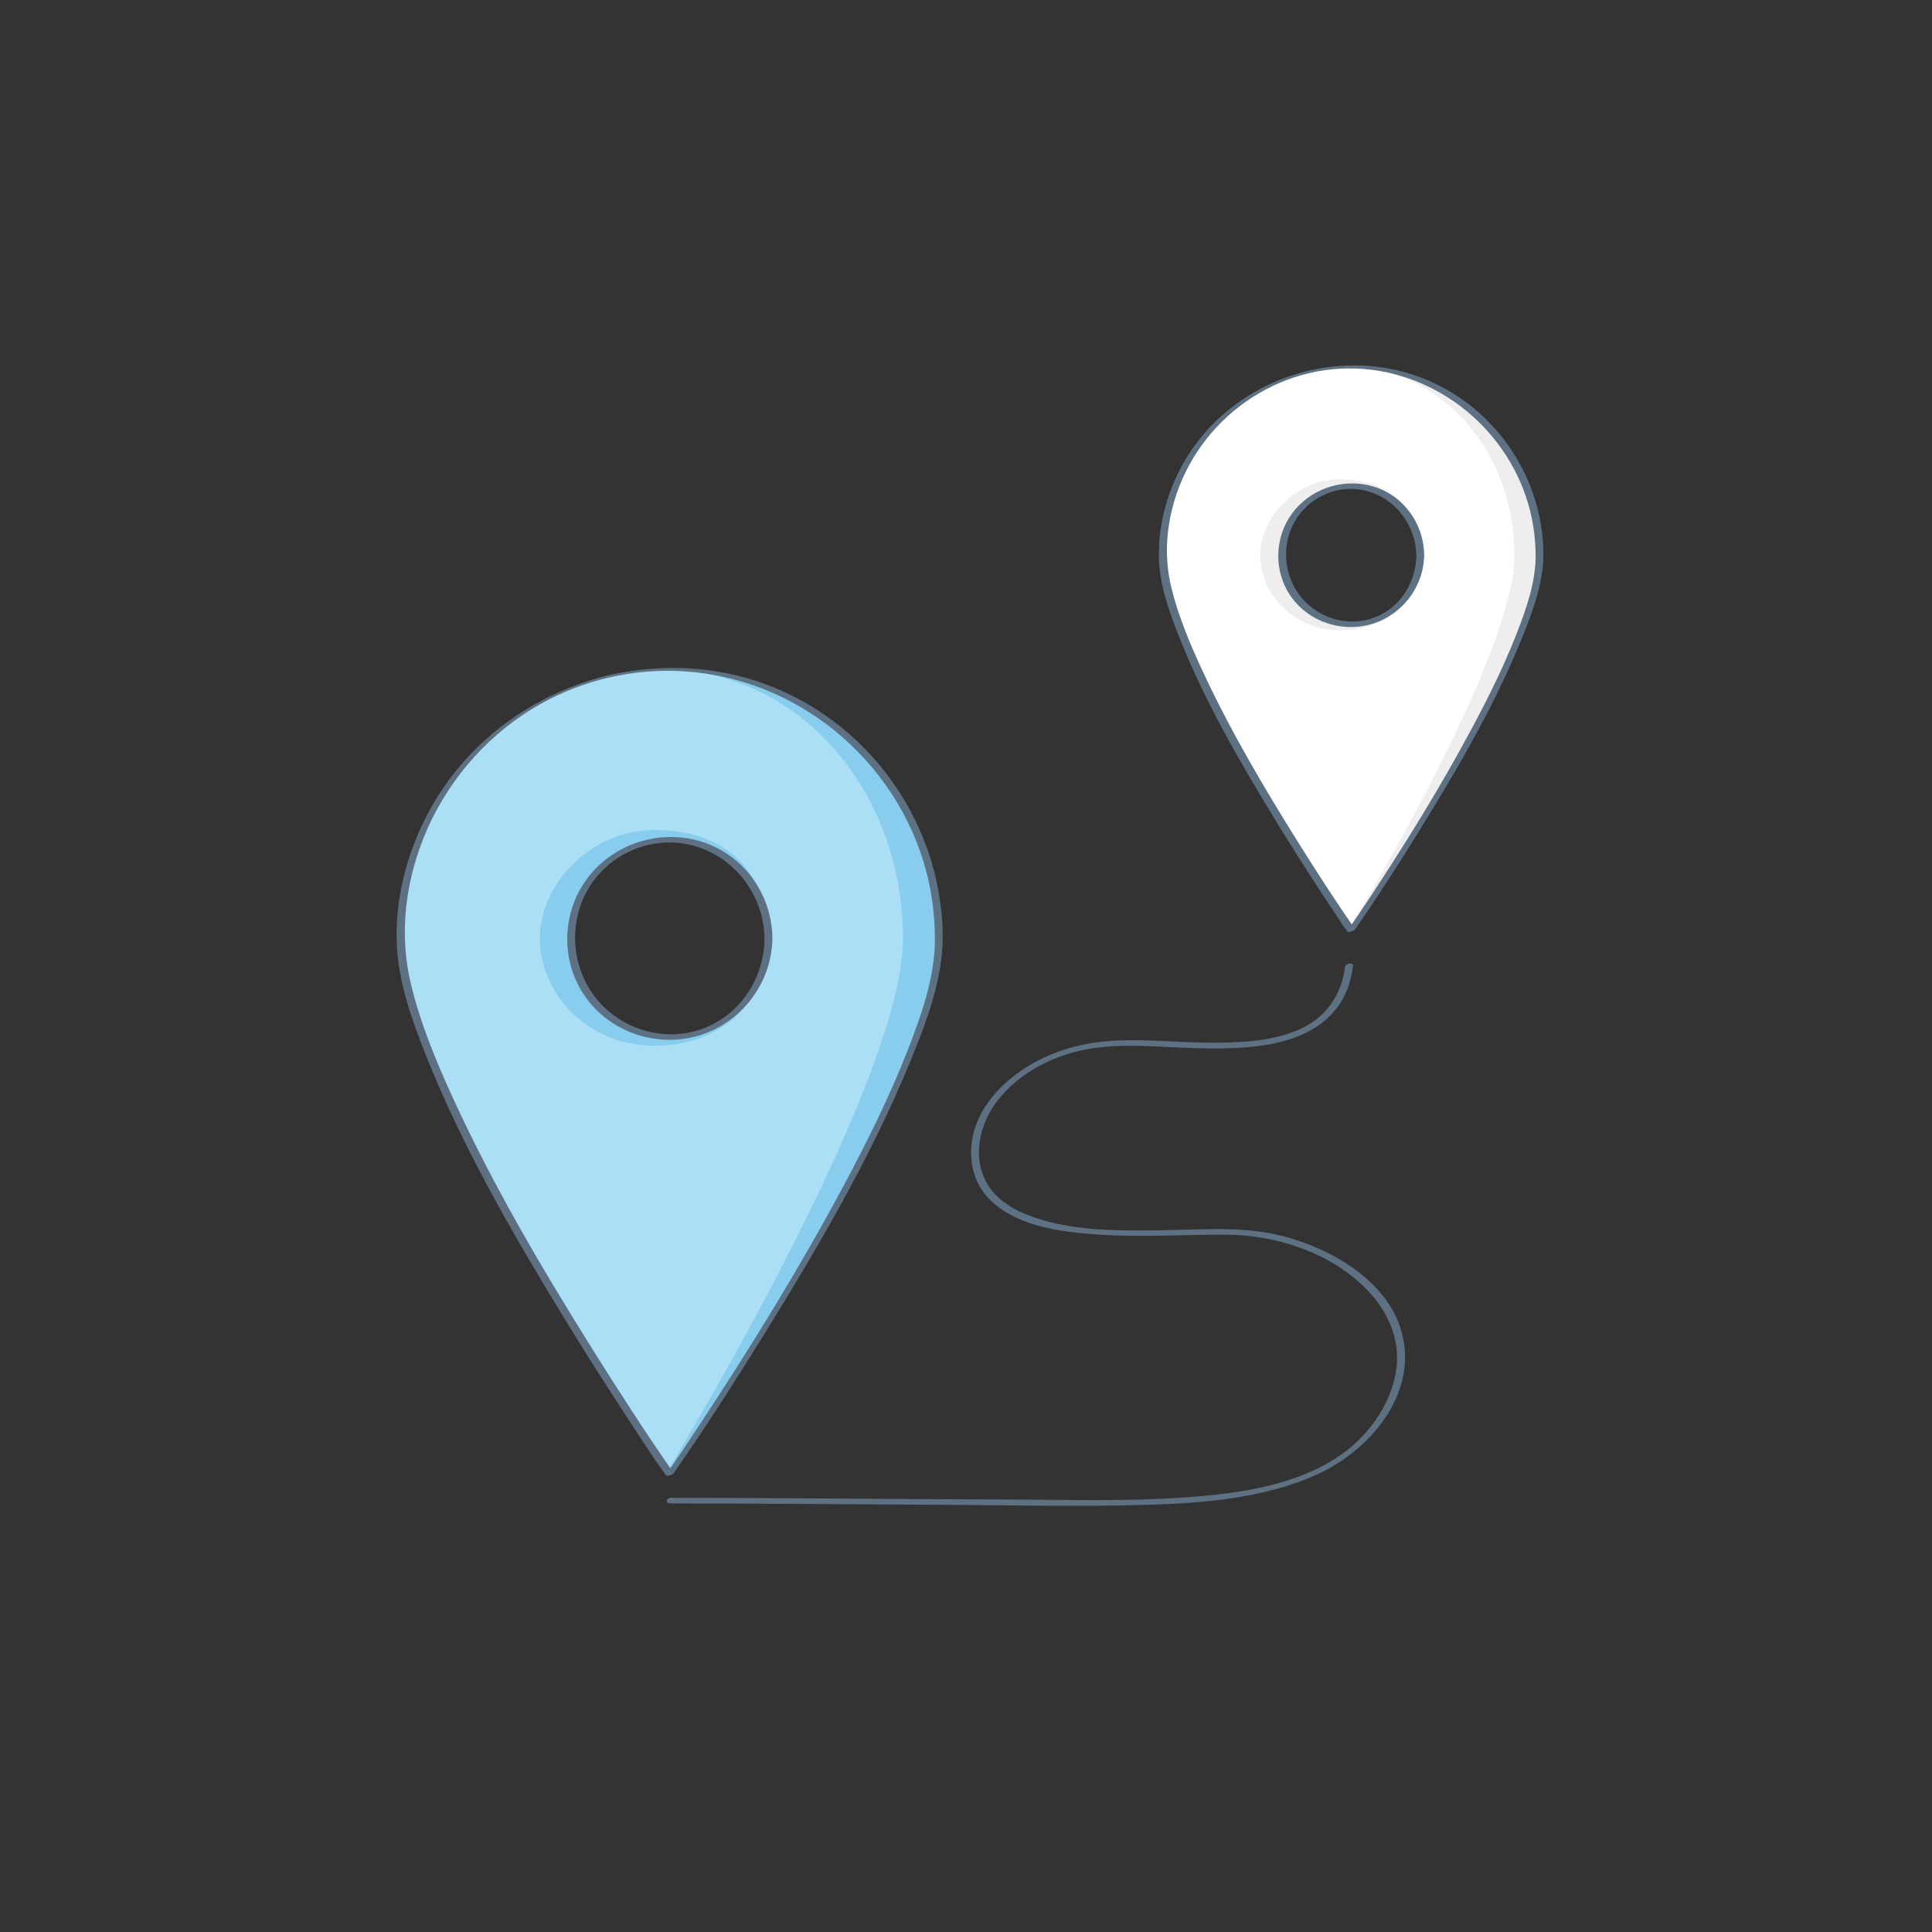
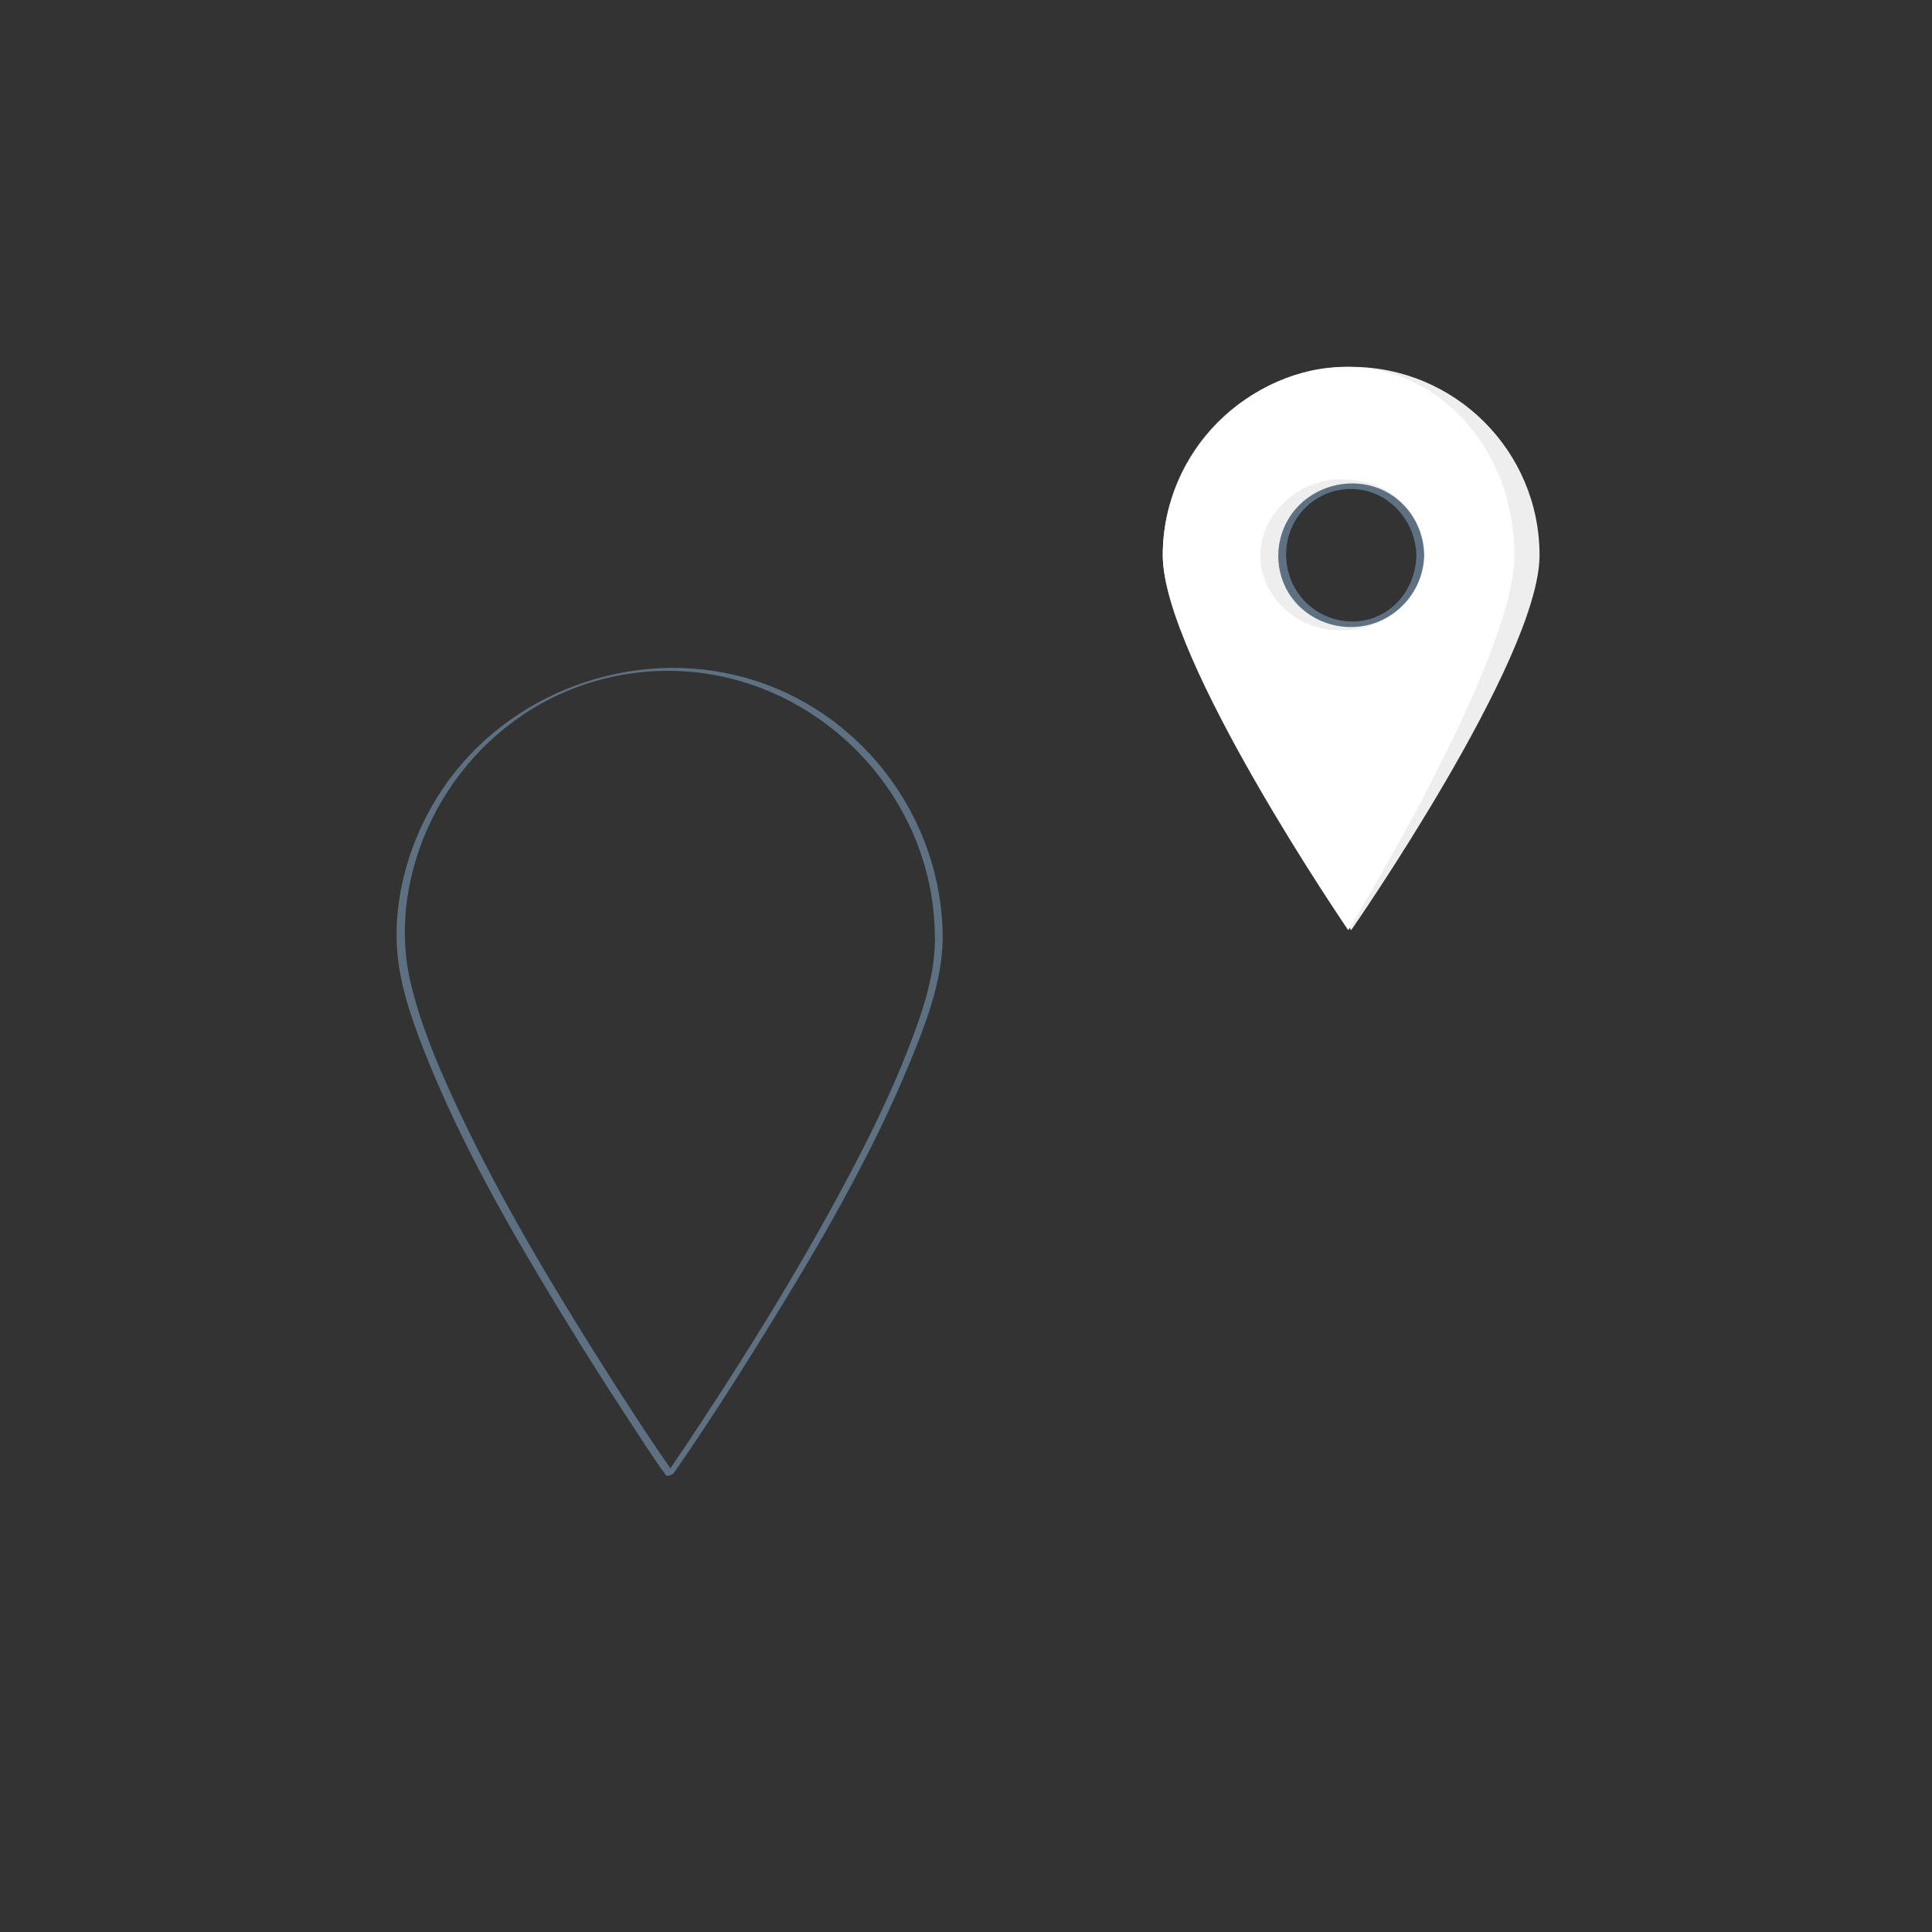
<svg xmlns="http://www.w3.org/2000/svg" width="1600" height="1600" viewBox="0 0 1600 1600">
  <rect x="0" y="0" width="1600" height="1600" fill="#333333" stroke="none" />
  <defs id="defs6" />
  <g id="g10" transform="matrix(1.333,0,0,-1.333,0,1600)">
    <g id="g12" transform="scale(0.1)">
-       <path d="m 4160.81,5559.45 c -338.78,0 -613.42,274.64 -613.42,613.43 0,338.78 274.64,613.42 613.42,613.42 338.79,0 613.42,-274.64 613.42,-613.42 0,-338.79 -274.63,-613.43 -613.42,-613.43 z m 0,2285.36 c -923.38,0 -1671.94,-748.55 -1671.94,-1671.93 0,-923.39 1671.94,-3328.07 1671.94,-3328.07 0,0 1671.94,2404.68 1671.94,3328.07 0,923.38 -748.55,1671.93 -1671.94,1671.93" style="fill:#88cdee;fill-opacity:1;fill-rule:nonzero;stroke:none" id="path18" />
-       <path d="m 4067.4,5506.12 c -421.29,0 -713.51,327.97 -713.51,666.76 0,338.78 317.38,673.82 710.63,673.82 513.63,0 710.63,-335.04 710.63,-673.82 0,-338.79 -243.15,-666.76 -707.75,-666.76 z m 47.46,2338.69 c -842.41,0 -1625.99,-748.55 -1625.99,-1671.93 0,-923.39 1646.12,-3328.07 1646.12,-3328.07 0,0 1474.98,2404.68 1474.98,3328.07 0,923.38 -652.71,1671.93 -1495.11,1671.93" style="fill:#abdff5;fill-opacity:1;fill-rule:nonzero;stroke:none" id="path20" />
      <path d="m 5856.9,6179.35 c -3.08,744.43 -508.56,1413.7 -1227.35,1613.51 -700.67,194.78 -1477.77,-90.82 -1882.57,-695.1 -189.92,-283.52 -301.47,-640.13 -280.62,-983.17 13.96,-229.58 95.29,-455.65 179.6,-667.48 225.75,-567.16 535.21,-1102.32 852.54,-1622.3 131.78,-215.93 267.34,-429.56 406.2,-641 72.72,-110.73 143.76,-223.88 221.91,-330.93 3.47,-4.75 6.69,-9.7 10.05,-14.54 7.22,-10.39 42.24,2.76 47.91,10.93 197.52,284.16 384.62,576.05 566.72,870.25 333.97,539.51 659.08,1094.43 901.18,1682.23 100.16,243.17 203.33,510.68 204.43,777.6 0.02,6.41 -48.25,0.1 -48.3,-12.95 -0.97,-236.24 -84.92,-472.08 -169.86,-689.42 -113.27,-289.79 -252.36,-569.39 -399.19,-843.45 -273.92,-511.28 -579.06,-1006.13 -898.46,-1490.12 -67.07,-101.63 -134.54,-203.07 -204.04,-303.05 15.97,3.64 31.94,7.28 47.91,10.92 -174.41,250.92 -340.24,508.16 -502.46,767.07 -314.35,501.72 -616.64,1015.36 -864.23,1553.79 -106.84,232.34 -206.95,472.12 -266.31,721.57 -66.12,277.87 -40.34,565.54 53.69,834.89 118.05,338.15 346.57,634.69 644.16,834.17 318.44,213.46 705.29,306.05 1086.04,261.82 727.83,-84.54 1329.7,-659.13 1449.98,-1381.59 15.22,-91.46 22.39,-183.9 22.77,-276.6 0.03,-6.53 48.35,-0.02 48.3,12.95" style="fill:#5d7183;fill-opacity:1;fill-rule:nonzero;stroke:none" id="path22" />
-       <path d="m 4798.66,6174.88 c -2.99,265.71 -169.64,505.58 -422.31,593.4 -248.7,86.45 -535.13,7.69 -704.79,-193.49 -171.23,-203.06 -196.23,-499.66 -59.19,-727.64 137.36,-228.49 409.67,-342.86 669.66,-292.46 295.46,57.28 513.25,320.11 516.63,620.19 0.27,24.54 -48.61,16.92 -48.85,-4.01 -2.75,-244.95 -150.23,-471.43 -382.42,-558.12 -235.01,-87.74 -505.27,-8.5 -661.92,185.48 -153.89,190.57 -176.19,463.28 -54.59,676.08 125.52,219.67 385.21,336.61 632.76,280.82 271.31,-61.14 463.07,-308.39 466.17,-584.26 0.28,-24.6 49.08,-16.83 48.85,4.01" style="fill:#5d7183;fill-opacity:1;fill-rule:nonzero;stroke:none" id="path24" />
      <path d="m 8394.36,8124.06 c -237.14,0 -429.39,192.24 -429.39,429.39 0,237.15 192.25,429.4 429.39,429.4 237.15,0 429.4,-192.25 429.4,-429.4 0,-237.15 -192.25,-429.39 -429.4,-429.39 z m 0,1599.75 c -646.37,0 -1170.35,-523.99 -1170.35,-1170.36 0,-646.37 1170.35,-2329.64 1170.35,-2329.64 0,0 1170.36,1683.27 1170.36,2329.64 0,646.37 -523.99,1170.36 -1170.36,1170.36" style="fill:#eeeeee;fill-opacity:1;fill-rule:nonzero;stroke:none" id="path26" />
      <path d="m 8328.98,8086.72 c -294.91,0 -499.46,229.58 -499.46,466.73 0,237.15 222.17,471.68 497.44,471.68 359.54,0 497.44,-234.53 497.44,-471.68 0,-237.15 -170.2,-466.73 -495.42,-466.73 z m 33.22,1637.09 c -589.69,0 -1138.19,-523.99 -1138.19,-1170.36 0,-646.37 1152.28,-2329.64 1152.28,-2329.64 0,0 1032.48,1683.27 1032.48,2329.64 0,646.37 -456.89,1170.36 -1046.57,1170.36" style="fill:#ffffff;fill-opacity:1;fill-rule:nonzero;stroke:none" id="path28" />
-       <path d="m 9588.87,8559.92 c -3.06,520.7 -354.37,987.87 -856.99,1129.24 -480.97,135.29 -1018.95,-51.11 -1311.18,-456.37 -145.48,-201.73 -228.79,-455.35 -220.51,-704.99 5.3,-159.78 61.59,-318.39 119.21,-465.75 156.04,-399.09 373.44,-775.29 595.76,-1140.49 94.34,-154.96 191.48,-308.23 291.04,-459.89 33.23,-50.61 66.73,-101.05 100.57,-151.25 17.99,-26.69 34.53,-58 55.9,-82.16 2.86,-3.24 5.07,-7.35 7.55,-10.92 7.22,-10.39 42.23,2.76 47.91,10.93 138.44,199.2 269.61,403.81 397.25,610.05 233.9,377.95 461.69,766.71 631.05,1178.57 69.92,170.02 141.35,356.51 142.44,543.03 0.04,6.4 -48.22,0.12 -48.3,-12.94 -0.96,-165.61 -59.55,-330.51 -119.15,-482.91 -79.55,-203.43 -177.29,-399.68 -280.43,-592.03 -191.07,-356.37 -403.77,-701.34 -626.39,-1038.77 -47.33,-71.74 -94.95,-143.34 -144,-213.92 15.97,3.65 31.94,7.29 47.91,10.93 -121.13,174.3 -236.35,352.95 -349.09,532.75 -219.13,349.5 -429.78,707.23 -603.05,1082.01 -75.51,163.31 -146.28,331.75 -189.04,507 -47.17,193.33 -31.93,392.29 31.8,580.84 170.59,504.69 678.31,838.89 1210.52,773.01 505.96,-62.62 921.77,-463.91 1005.16,-966.38 10.57,-63.69 15.38,-128.01 15.76,-192.53 0.04,-6.56 48.38,0 48.3,12.94" style="fill:#5d7183;fill-opacity:1;fill-rule:nonzero;stroke:none" id="path30" />
      <path d="m 8848.18,8555.46 c -3.03,191.07 -123.08,362.36 -306.55,422.17 -174.41,56.86 -373.31,1.51 -492.97,-137.55 -124.13,-144.26 -142.63,-356.45 -43.85,-519.38 97.78,-161.28 291.81,-241 475.42,-204.83 210.07,41.37 364.56,225.87 367.95,439.59 0.39,24.52 -48.51,16.94 -48.84,-4.01 -2.65,-166.75 -99.37,-322.3 -257.49,-383.74 -162.44,-63.12 -350.47,-8.13 -459.24,126.21 -105.2,129.95 -122.59,315.54 -42.42,462.47 82.84,151.82 257.1,235.34 427.27,201.69 192.74,-38.1 328.8,-212.83 331.88,-406.63 0.39,-24.61 49.17,-16.81 48.84,4.01" style="fill:#5d7183;fill-opacity:1;fill-rule:nonzero;stroke:none" id="path32" />
-       <path d="m 4163.31,2662.56 c 565.31,-0.07 1130.6,-5.67 1695.9,-8.64 422.01,-2.22 845.75,-12.42 1267.68,0 353.52,10.4 726.79,40.51 1053.34,187.41 306.65,137.94 595.71,457.3 542.67,816.6 -53.02,359.1 -428.93,581.1 -750.18,664.71 -251.48,65.45 -508.83,39.96 -765.54,36.79 -274.19,-3.39 -573.58,-5.59 -831.97,98.87 -104.68,42.33 -204.13,109.97 -254.82,214.08 -76.93,158 -31.04,348.36 70.35,484.04 138.98,185.99 368.13,298.91 594.27,333.29 217.58,33.08 438.98,5.8 657.56,1.05 294.73,-6.41 696.49,-0.61 880.36,274.35 47.47,70.99 72.21,152.65 82.96,236.81 3.09,24.2 -46.15,17.6 -48.88,-3.84 -22.9,-179.19 -120.86,-318.69 -287.18,-391.68 -152.94,-67.11 -326.67,-78.89 -491.59,-81.45 -214.08,-3.31 -427.91,22.74 -641.93,13.24 -204.01,-9.05 -399.57,-61.57 -571.84,-173.47 -170.12,-110.51 -319.34,-283.78 -330.61,-494.99 -6.03,-112.95 26.97,-225.39 105.23,-308.72 167.23,-178.08 452.74,-211.99 682.78,-228.02 264.41,-18.43 528.49,0.21 793.03,-0.71 325.17,-1.14 678.96,-119.93 900.61,-366.57 116.86,-130.05 183.94,-297.53 158.91,-473.51 -27.41,-192.74 -150.37,-377.66 -302.11,-496.52 -279.48,-218.9 -666.9,-271.33 -1010.18,-295.71 -371.86,-26.4 -746.81,-13.66 -1119.3,-12.78 -555.25,1.31 -1110.47,7.05 -1665.71,9.26 -136.45,0.54 -272.91,0.86 -409.36,0.87 -27.36,0 -37.27,-34.76 -4.45,-34.76 v 0" style="fill:#5d7183;fill-opacity:1;fill-rule:nonzero;stroke:none" id="path34" />
    </g>
  </g>
</svg>